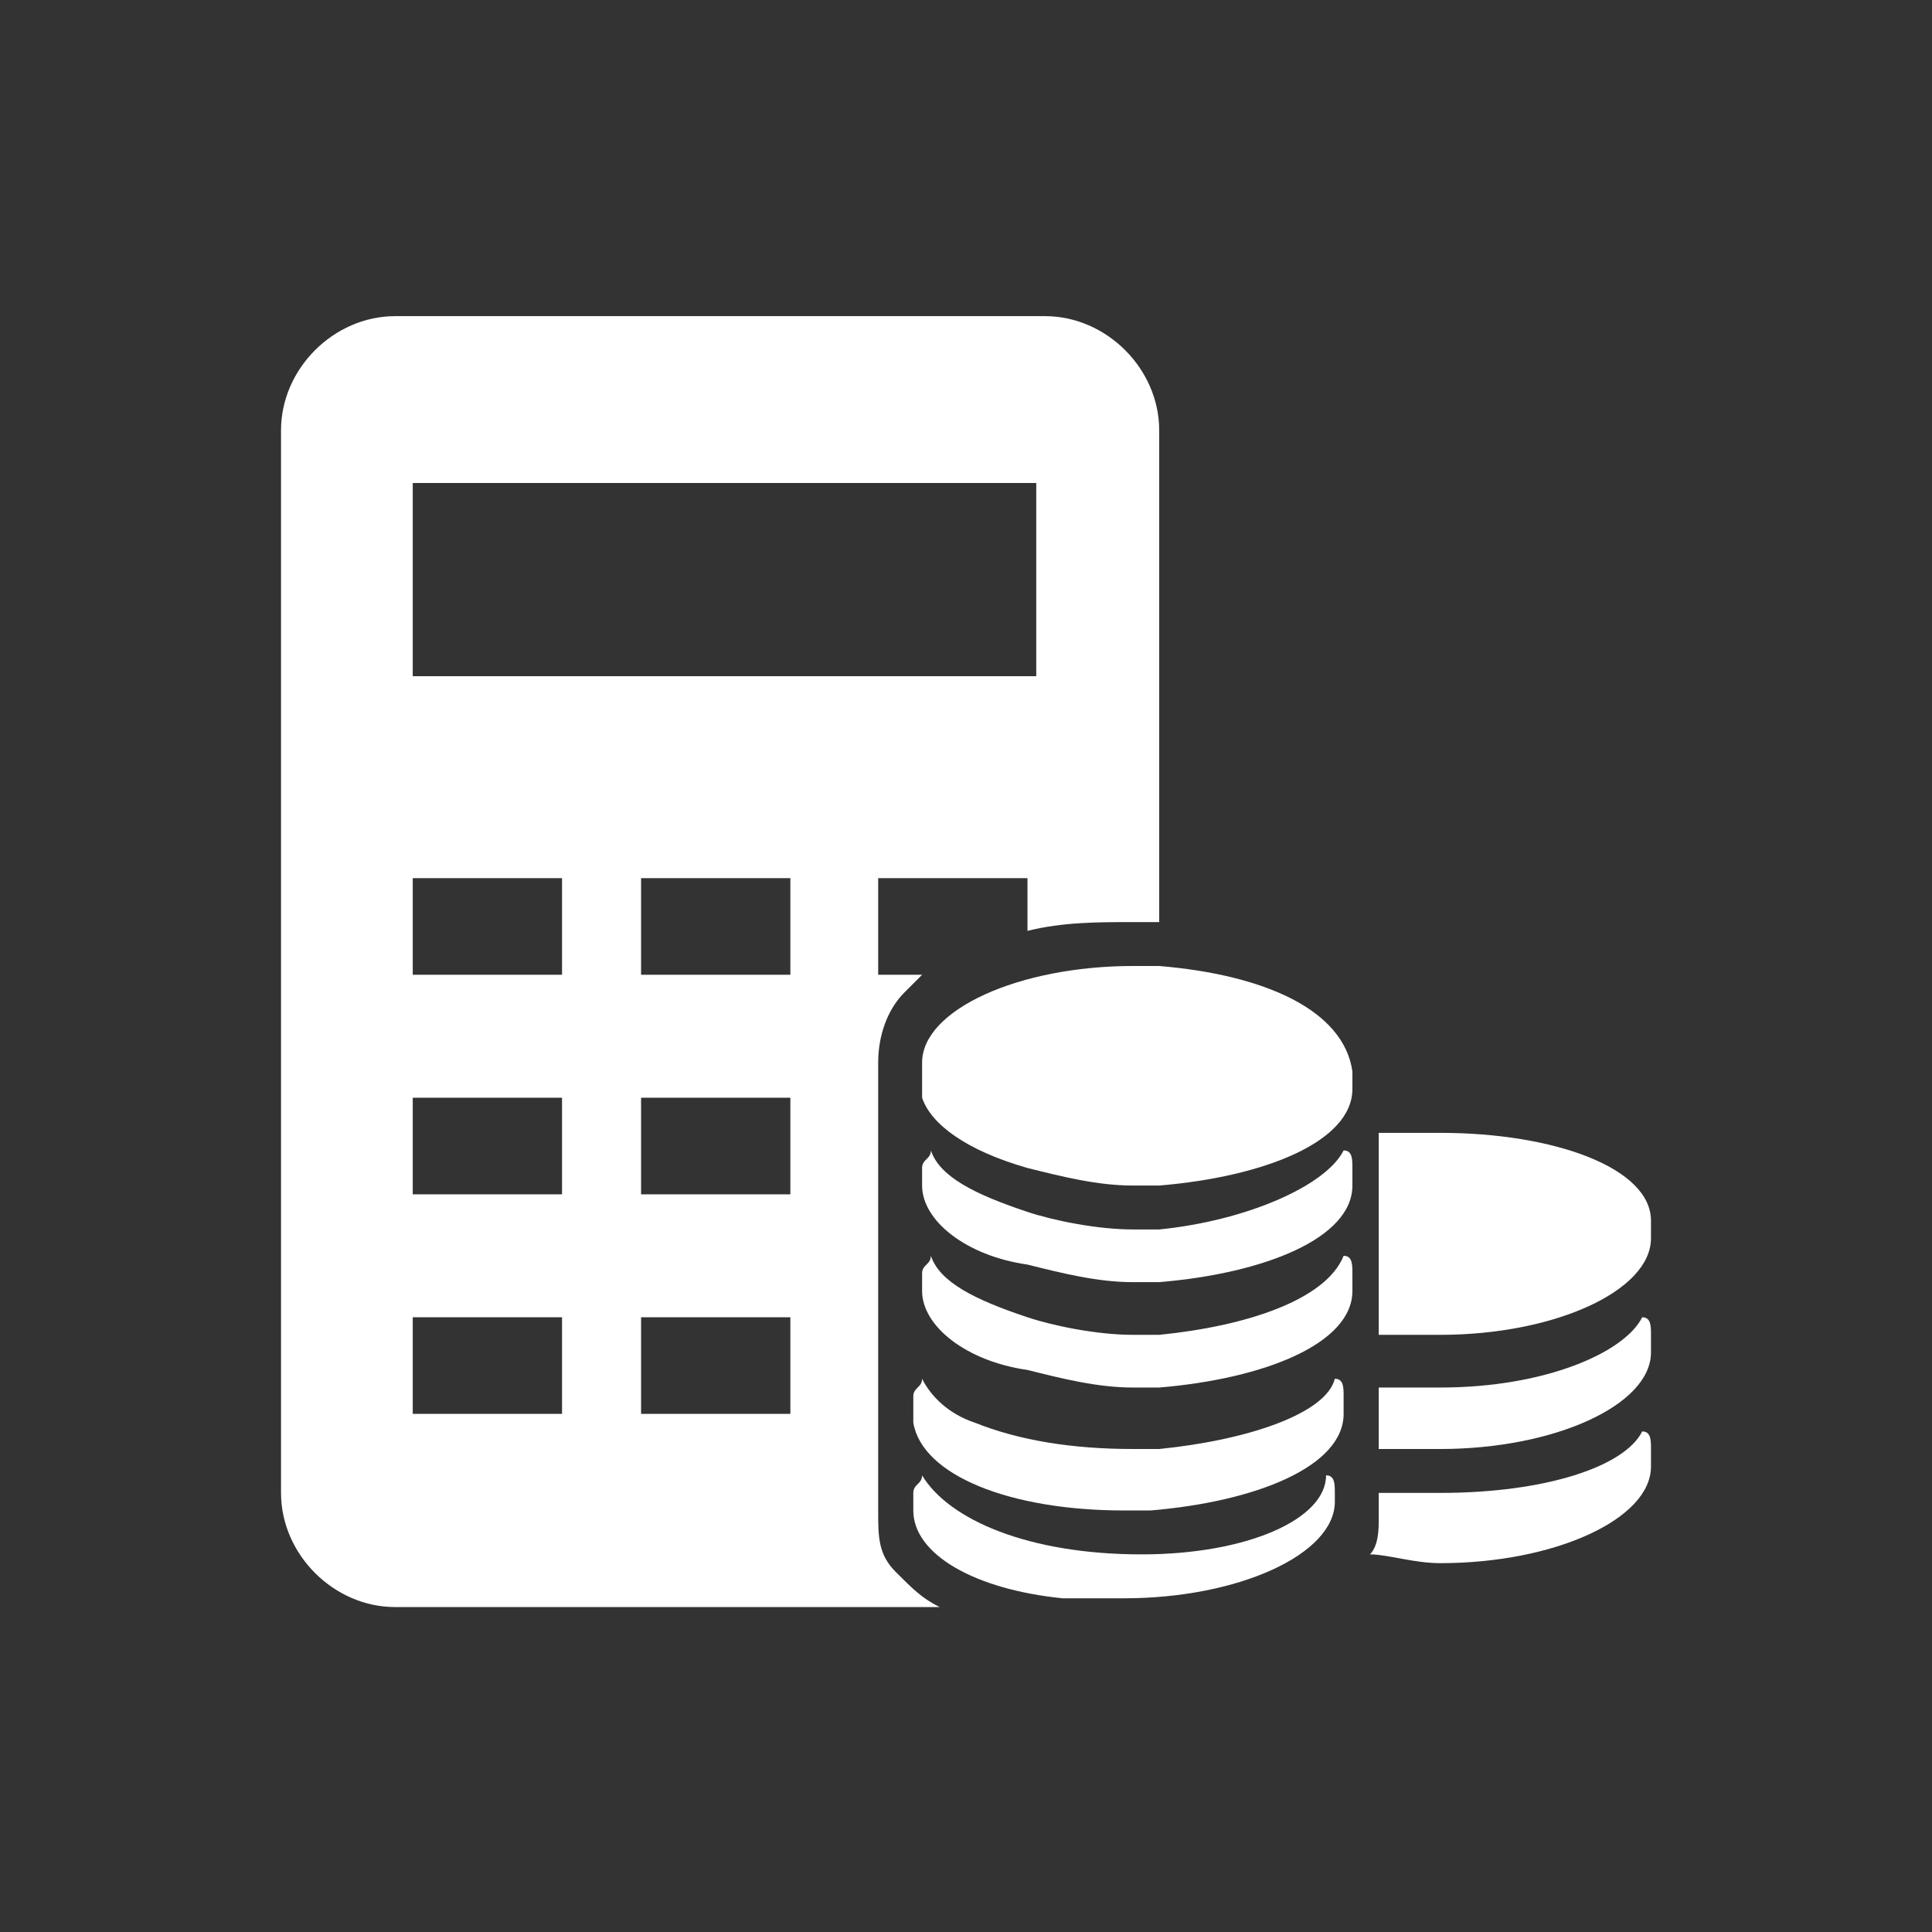
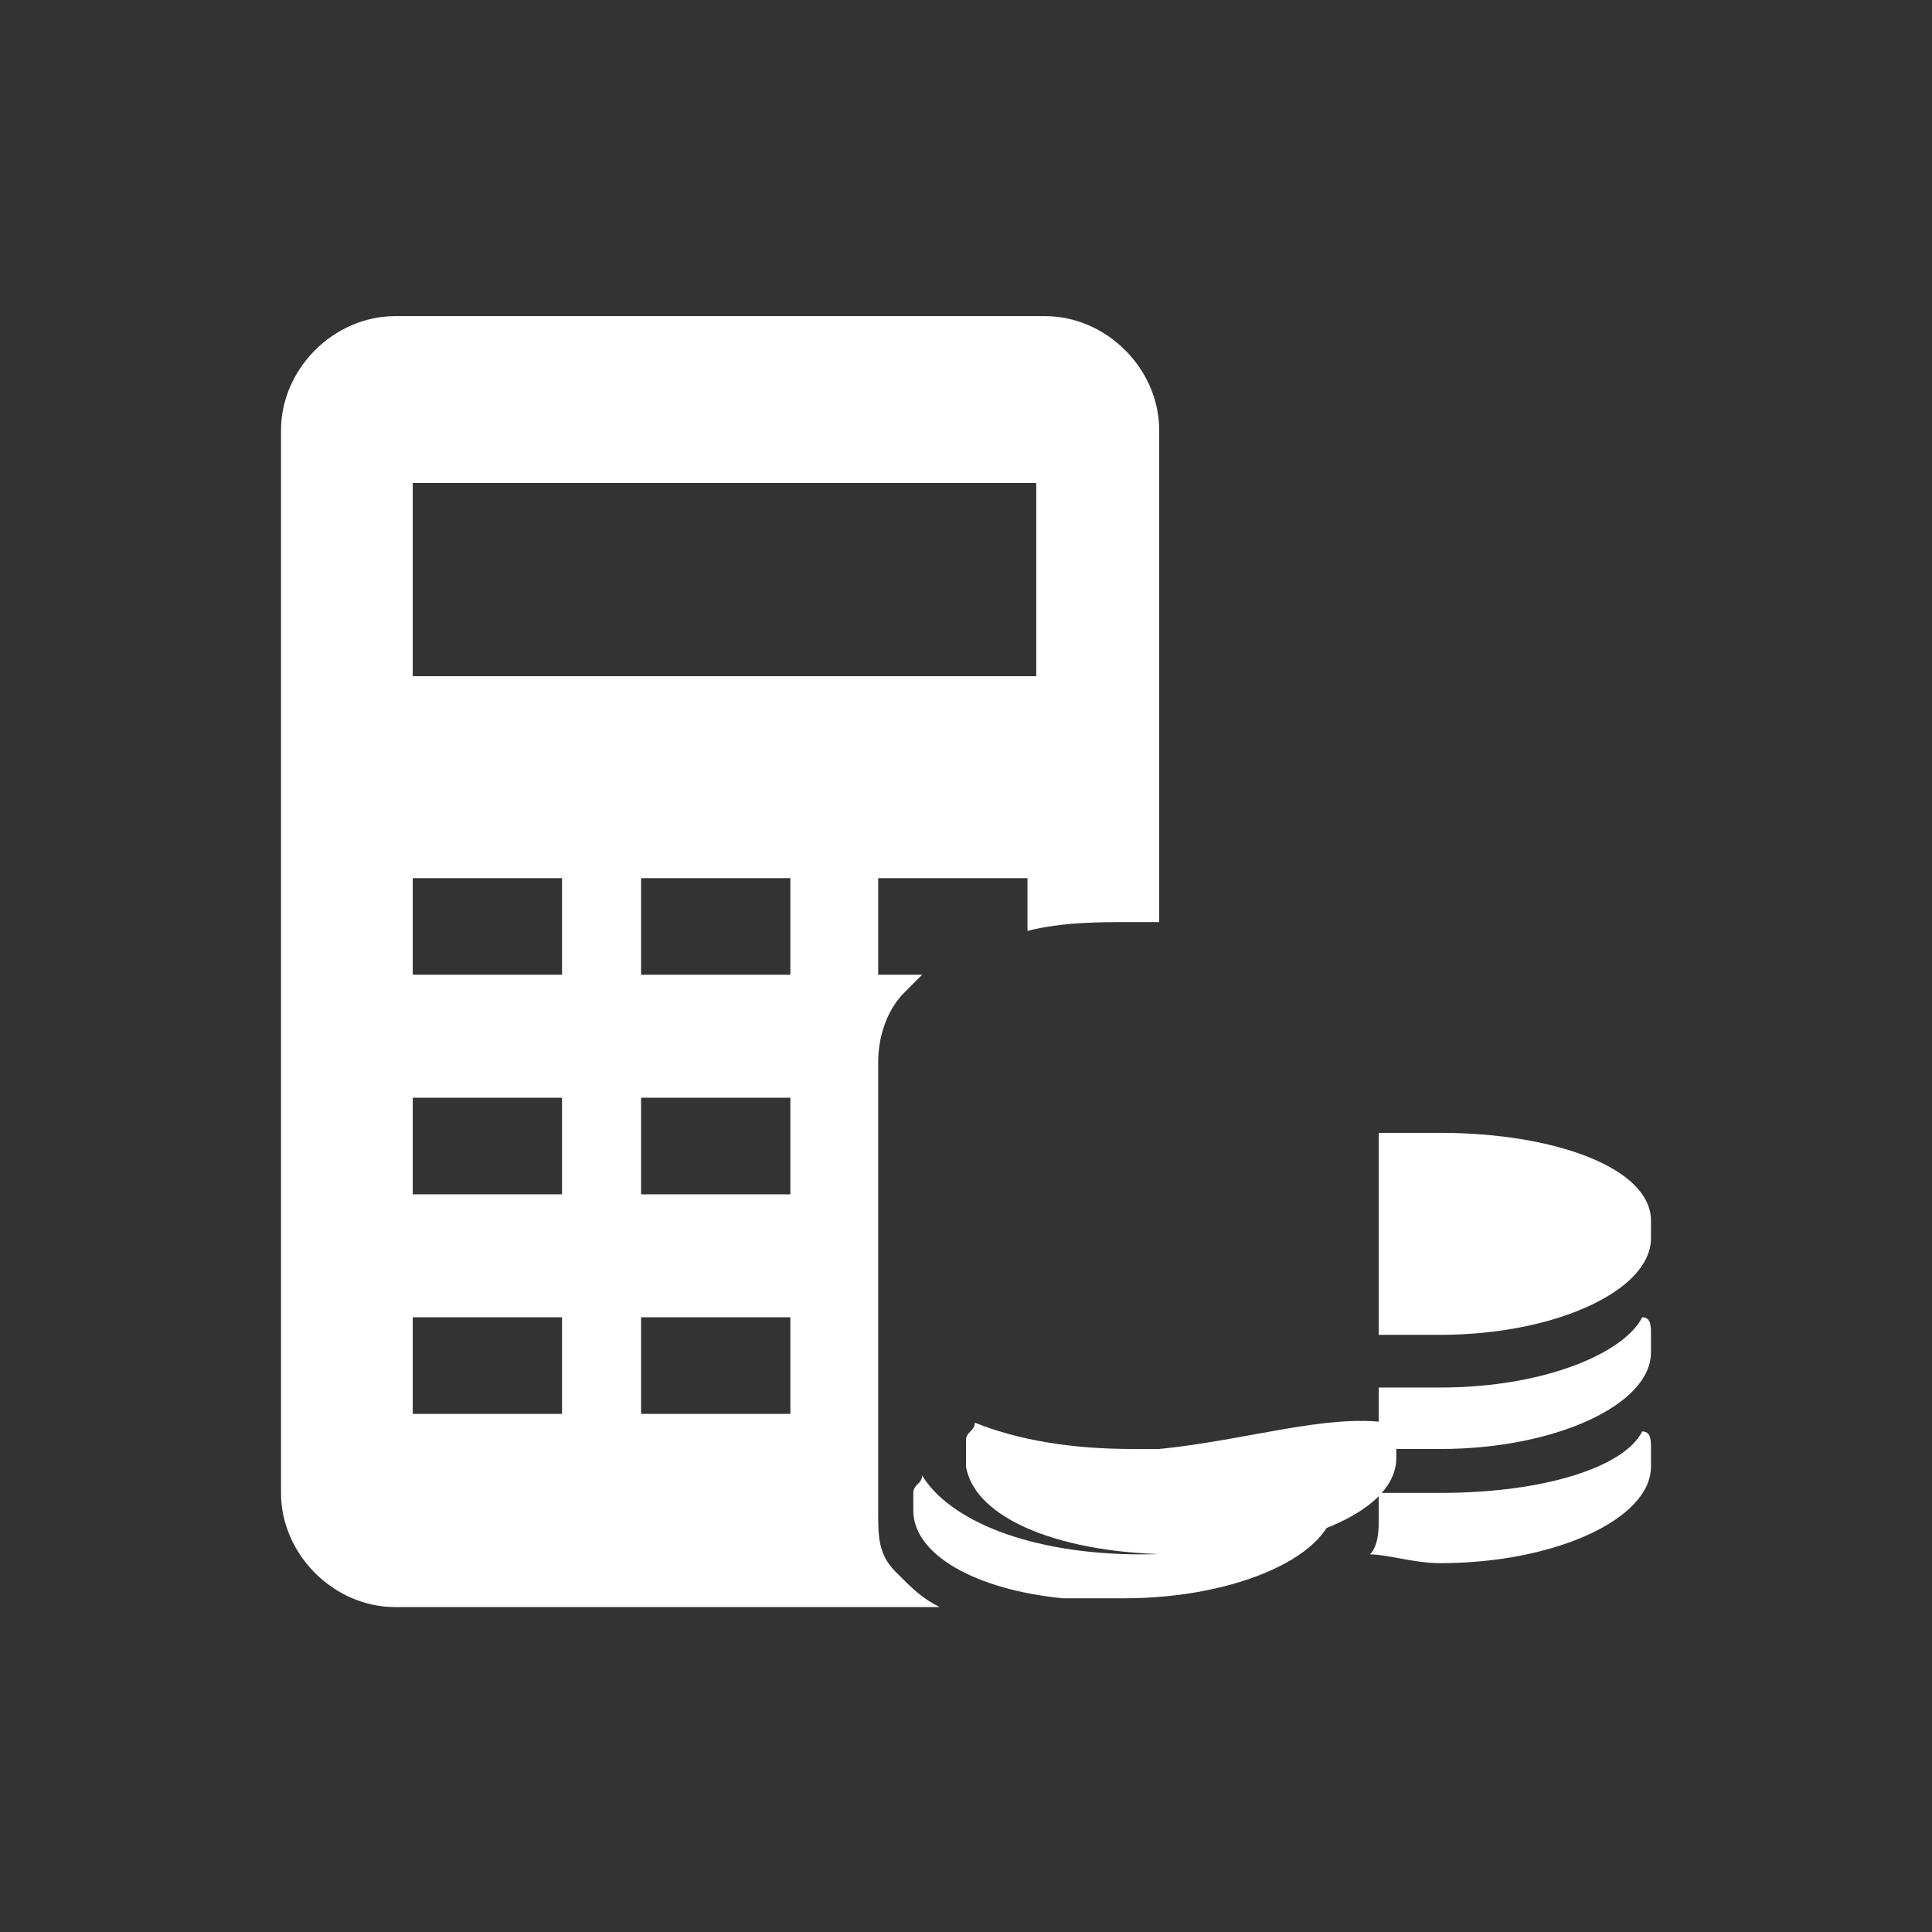
<svg xmlns="http://www.w3.org/2000/svg" version="1.1" id="Calque_1" x="0px" y="0px" viewBox="0 0 22 22" style="enable-background:new 0 0 22 22;" xml:space="preserve">
  <rect x="0" y="0" width="22" height="22" fill="#333333" stroke="none" />
  <style type="text/css">
	.st0{fill:#FFFFFF;}
</style>
  <g id="Ebene_1">
</g>
  <g>
    <path class="st0" d="M10.2,17.9c-0.2-0.2-0.2-0.4-0.2-0.7l0-0.2c0-0.2,0-1.4,0-1.4v-3l0-0.5c0-0.3,0.1-0.6,0.3-0.8   c0.1-0.1,0.1-0.1,0.2-0.2H10V10h1.7v0.6c0.4-0.1,0.8-0.1,1.2-0.1c0.1,0,0.2,0,0.3,0V4.9c0-0.7-0.6-1.3-1.3-1.3H4.5   c-0.7,0-1.3,0.6-1.3,1.3v12.1c0,0.7,0.6,1.3,1.3,1.3h6.2C10.5,18.2,10.4,18.1,10.2,17.9z M4.7,5.5h7.1v2.2H4.7V5.5z M6.3,16.1H4.7   V15h1.7V16.1z M6.3,13.6H4.7v-1.1h1.7V13.6z M6.3,11.1H4.7V10h1.7V11.1z M9,16.1H7.3V15H9V16.1z M9,13.6H7.3v-1.1H9V13.6z M9,11.1   H7.3V10H9V11.1z" />
    <path class="st0" d="M13,17.7C13,17.7,13,17.7,13,17.7c-1.3,0-2.2-0.4-2.5-0.9c0,0.1-0.1,0.1-0.1,0.2v0.2c0,0.5,0.7,0.9,1.7,1   c0.2,0,0.5,0,0.7,0c1.3,0,2.4-0.5,2.4-1.1V17c0-0.1,0-0.2-0.1-0.2C15.1,17.3,14.2,17.7,13,17.7z" />
    <path class="st0" d="M16.4,15.8c-0.2,0-0.5,0-0.7,0v0.7c0.2,0,0.4,0,0.7,0c1.3,0,2.4-0.5,2.4-1.1v-0.2c0-0.1,0-0.2-0.1-0.2   C18.5,15.4,17.6,15.8,16.4,15.8z" />
    <path class="st0" d="M16.4,12.9c-0.2,0-0.5,0-0.7,0v2.3c0.2,0,0.4,0,0.7,0c1.3,0,2.4-0.5,2.4-1.1v-0.2   C18.8,13.3,17.7,12.9,16.4,12.9z" />
    <path class="st0" d="M16.4,17c-0.2,0-0.5,0-0.7,0v0.3c0,0.1,0,0.3-0.1,0.4c0.2,0,0.5,0.1,0.8,0.1c1.3,0,2.4-0.5,2.4-1.1v-0.2   c0-0.1,0-0.2-0.1-0.2C18.5,16.7,17.6,17,16.4,17z" />
-     <path class="st0" d="M13.2,16.5c-0.1,0-0.2,0-0.3,0c-0.7,0-1.3-0.1-1.8-0.3c-0.3-0.1-0.5-0.3-0.6-0.5c0,0.1-0.1,0.1-0.1,0.2v0.2   c0,0,0,0,0,0.1c0.1,0.6,1.1,1,2.4,1c0.1,0,0.2,0,0.3,0c1.2-0.1,2.2-0.5,2.2-1.1v-0.2c0-0.1,0-0.2-0.1-0.2   C15.1,16.1,14.2,16.4,13.2,16.5z" />
-     <path class="st0" d="M13.2,11c-0.1,0-0.2,0-0.3,0c-1.3,0-2.4,0.5-2.4,1.1v0.2c0,0.1,0,0.1,0,0.2c0.1,0.3,0.5,0.6,1.2,0.8   c0.4,0.1,0.8,0.2,1.2,0.2c0.1,0,0.2,0,0.3,0c1.2-0.1,2.2-0.5,2.2-1.1v-0.2C15.3,11.5,14.4,11.1,13.2,11z" />
-     <path class="st0" d="M13.2,15.2c-0.1,0-0.2,0-0.3,0c-0.4,0-0.9-0.1-1.2-0.2c-0.6-0.2-1-0.4-1.1-0.7c0,0.1-0.1,0.1-0.1,0.2v0.2   c0,0.4,0.5,0.8,1.2,0.9c0.4,0.1,0.8,0.2,1.2,0.2c0.1,0,0.2,0,0.3,0c1.2-0.1,2.2-0.5,2.2-1.1v-0.2c0-0.1,0-0.2-0.1-0.2   C15.1,14.8,14.2,15.1,13.2,15.2z" />
-     <path class="st0" d="M13.2,14c-0.1,0-0.2,0-0.3,0c-0.4,0-0.9-0.1-1.2-0.2c-0.6-0.2-1-0.4-1.1-0.7c0,0.1-0.1,0.1-0.1,0.2v0.2   c0,0.4,0.5,0.8,1.2,0.9c0.4,0.1,0.8,0.2,1.2,0.2c0.1,0,0.2,0,0.3,0c1.2-0.1,2.2-0.5,2.2-1.1v-0.2c0-0.1,0-0.2-0.1-0.2   C15.1,13.5,14.2,13.9,13.2,14z" />
+     <path class="st0" d="M13.2,16.5c-0.1,0-0.2,0-0.3,0c-0.7,0-1.3-0.1-1.8-0.3c0,0.1-0.1,0.1-0.1,0.2v0.2   c0,0,0,0,0,0.1c0.1,0.6,1.1,1,2.4,1c0.1,0,0.2,0,0.3,0c1.2-0.1,2.2-0.5,2.2-1.1v-0.2c0-0.1,0-0.2-0.1-0.2   C15.1,16.1,14.2,16.4,13.2,16.5z" />
  </g>
</svg>